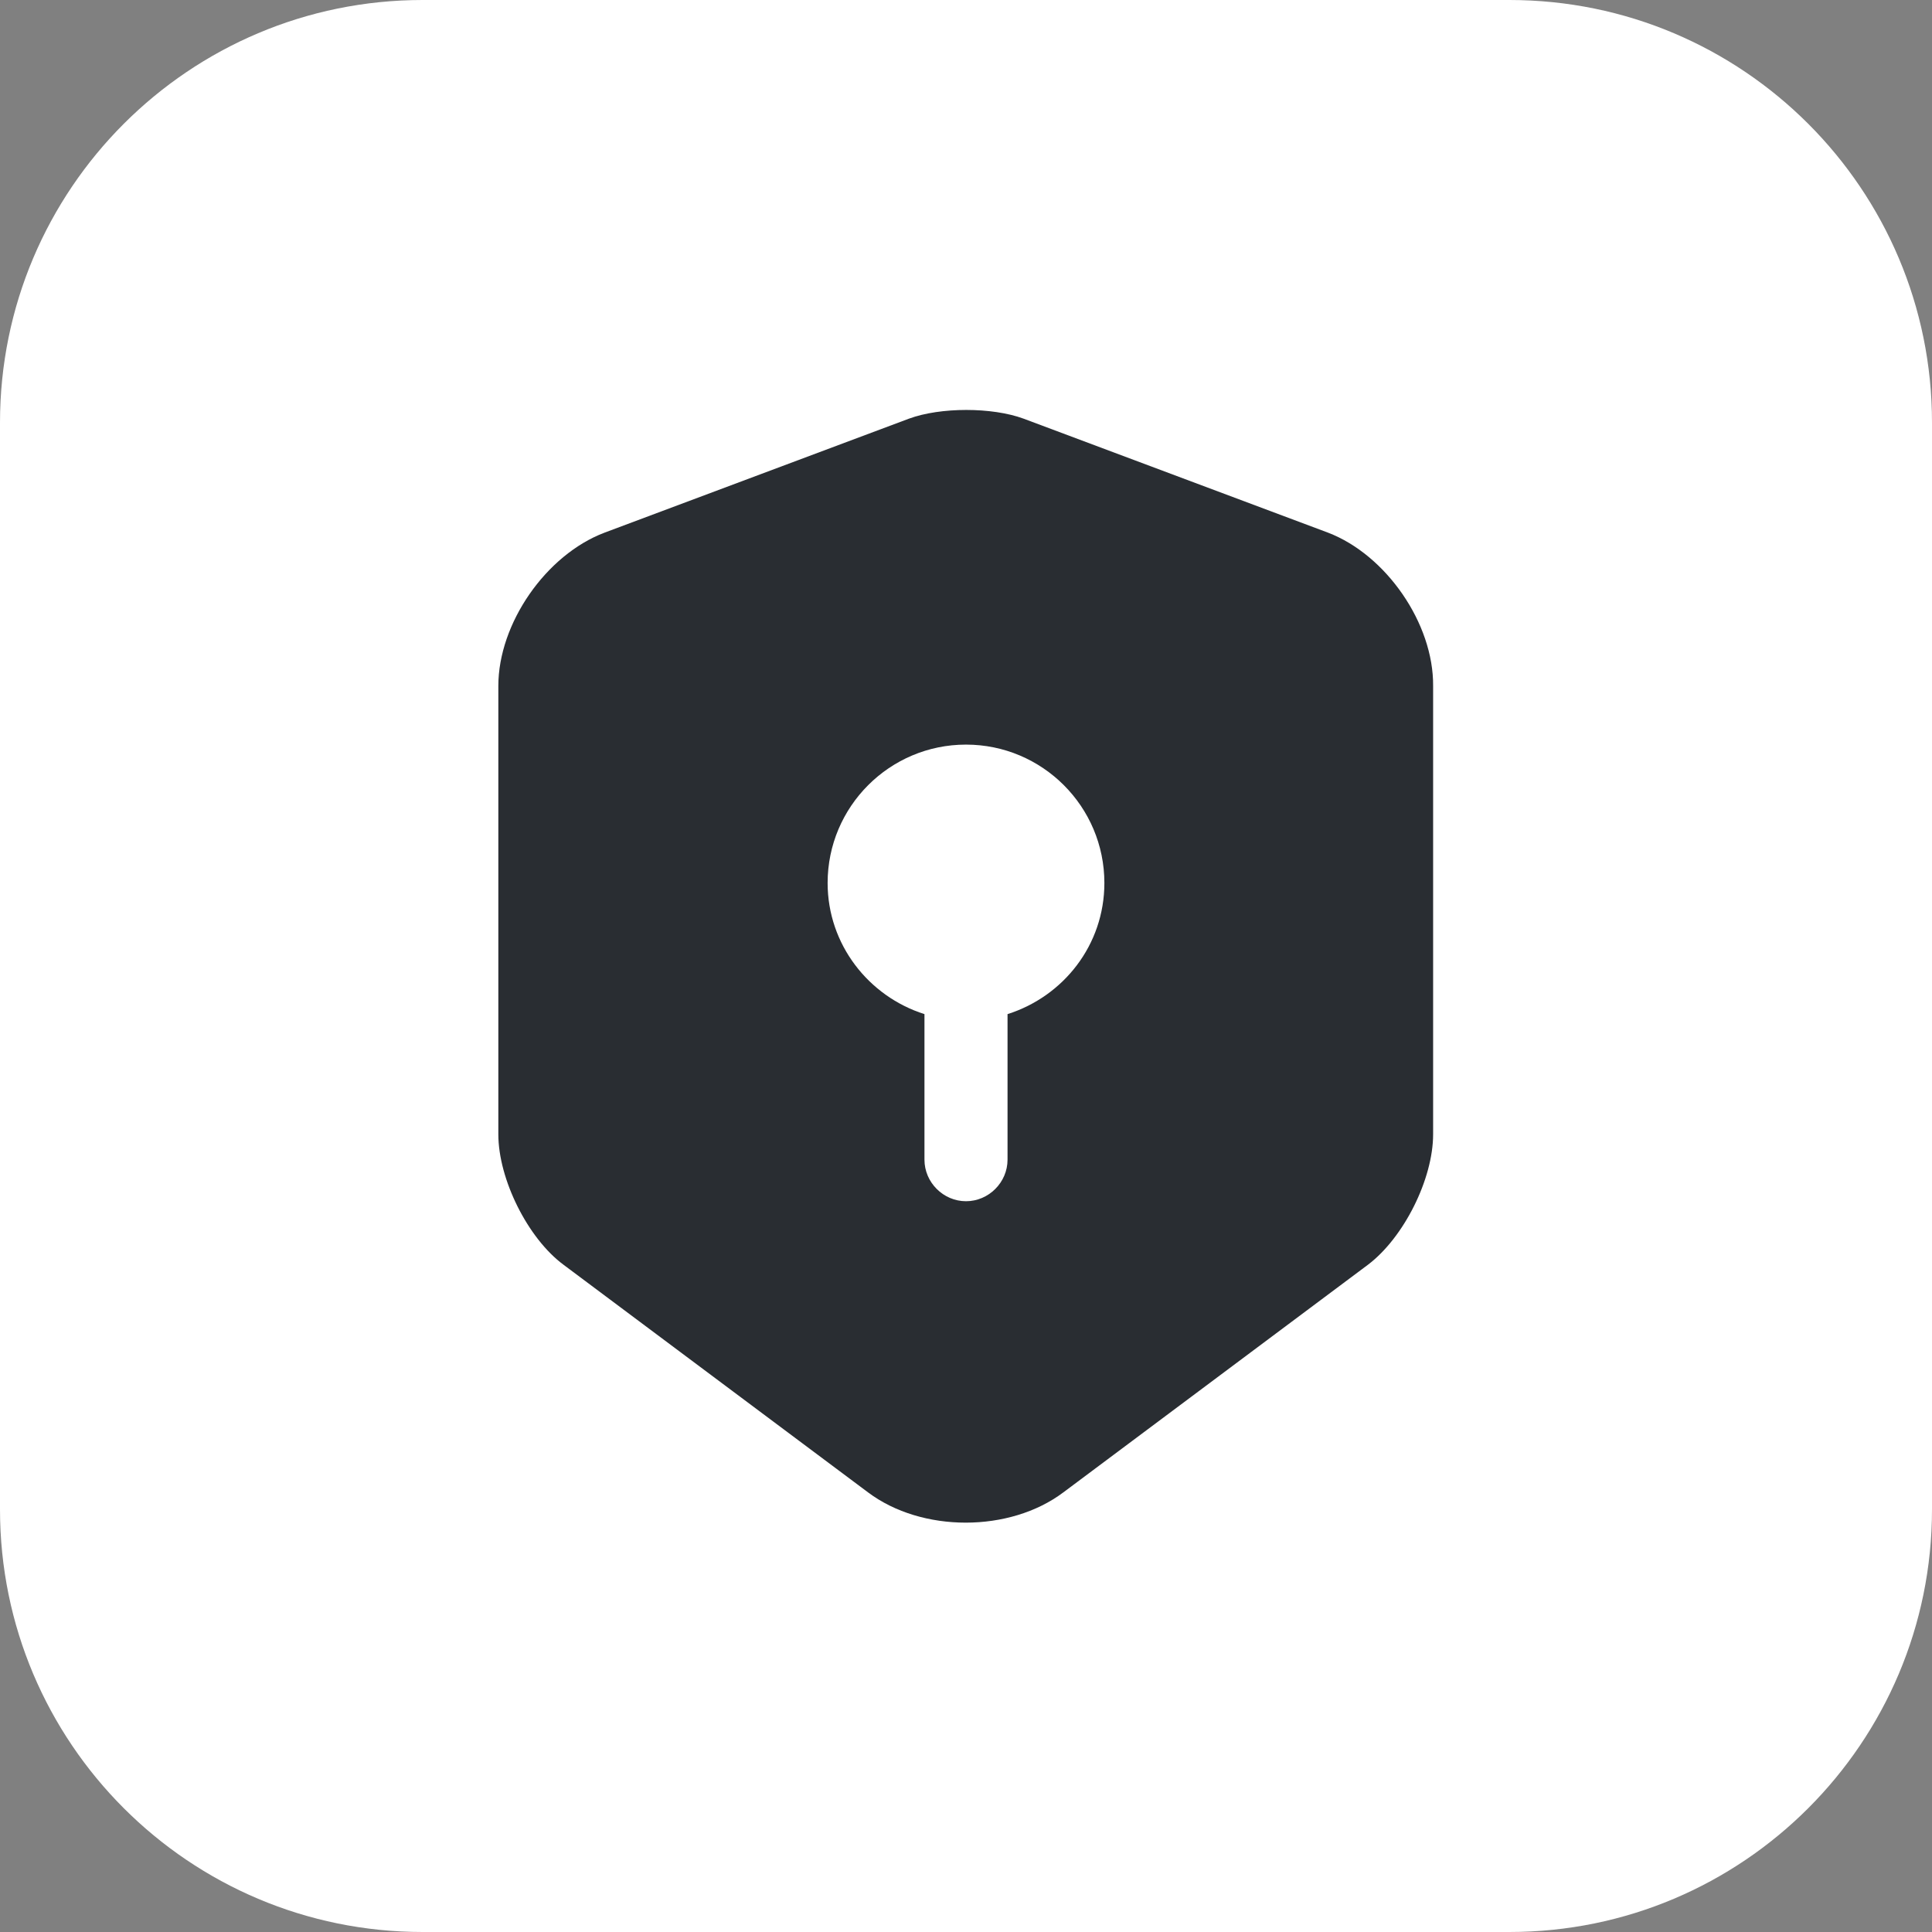
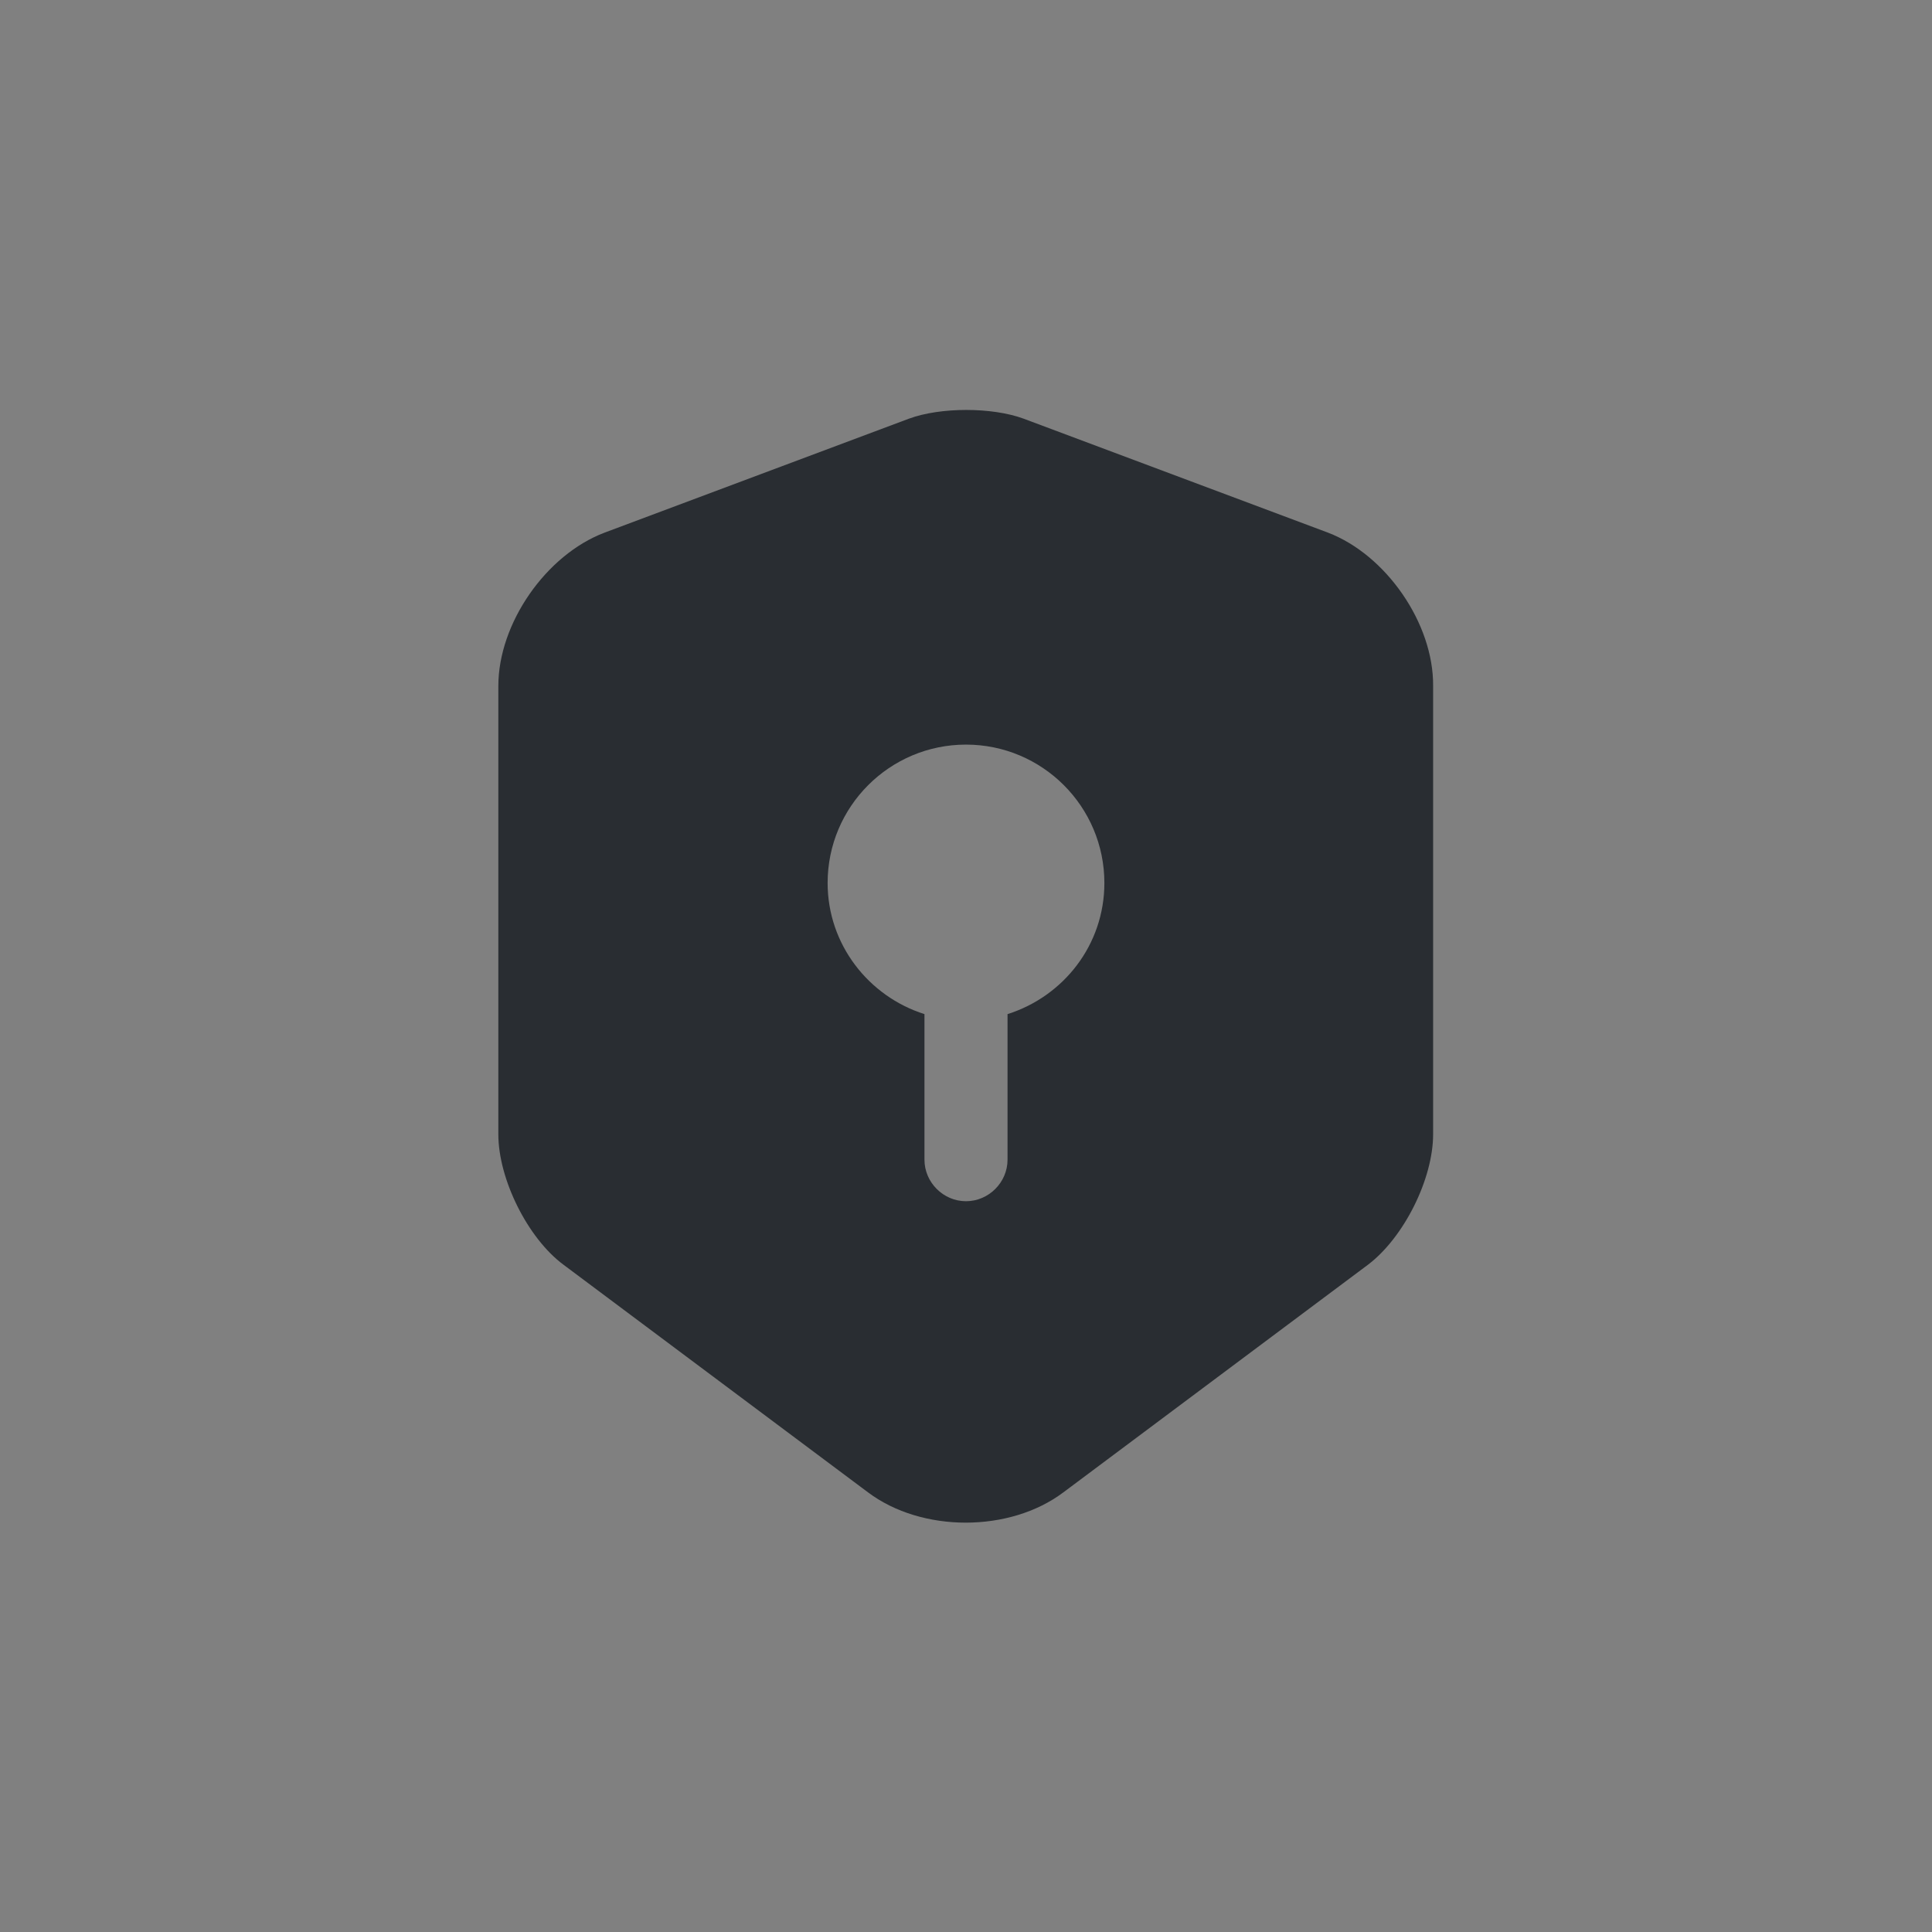
<svg xmlns="http://www.w3.org/2000/svg" width="32" height="32" viewBox="0 0 32 32" fill="none">
  <rect x="0" y="0" width="32" height="32" fill="#808080" stroke="none" />
-   <path d="M0 7C0 3.134 3.134 0 7 0H25C28.866 0 32 3.134 32 7V25C32 28.866 28.866 32 25 32H7C3.134 32 0 28.866 0 25V7Z" fill="white" />
  <path d="M21.995 8.822L16.953 6.934C16.431 6.742 15.578 6.742 15.056 6.934L10.014 8.822C9.043 9.189 8.254 10.326 8.254 11.362V18.787C8.254 19.529 8.74 20.51 9.336 20.95L14.377 24.718C15.267 25.387 16.724 25.387 17.613 24.718L22.655 20.95C23.251 20.501 23.737 19.529 23.737 18.787V11.362C23.746 10.326 22.957 9.189 21.995 8.822ZM16.688 16.797V19.208C16.688 19.584 16.376 19.896 16 19.896C15.624 19.896 15.312 19.584 15.312 19.208V16.797C14.387 16.504 13.708 15.643 13.708 14.625C13.708 13.36 14.735 12.333 16 12.333C17.265 12.333 18.292 13.36 18.292 14.625C18.292 15.652 17.613 16.504 16.688 16.797Z" fill="#292D32" />
</svg>